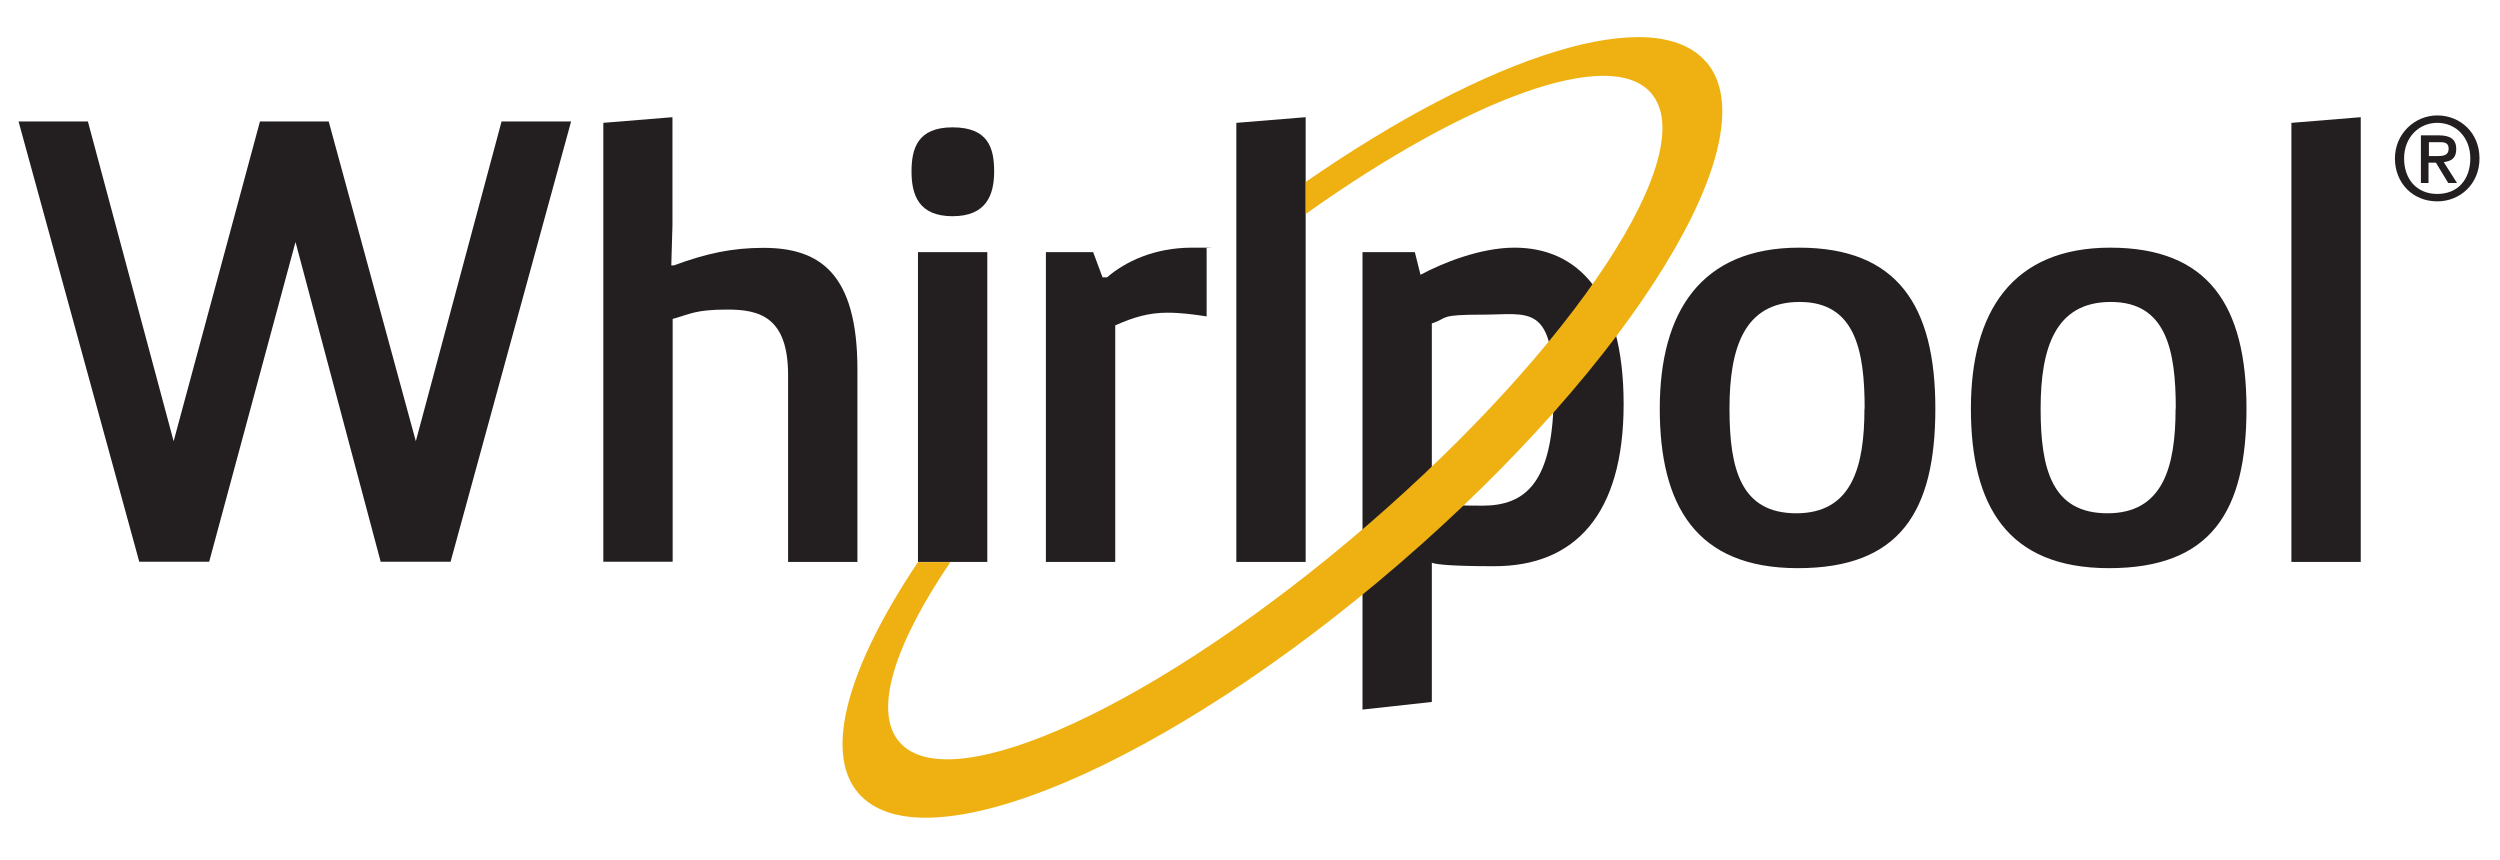
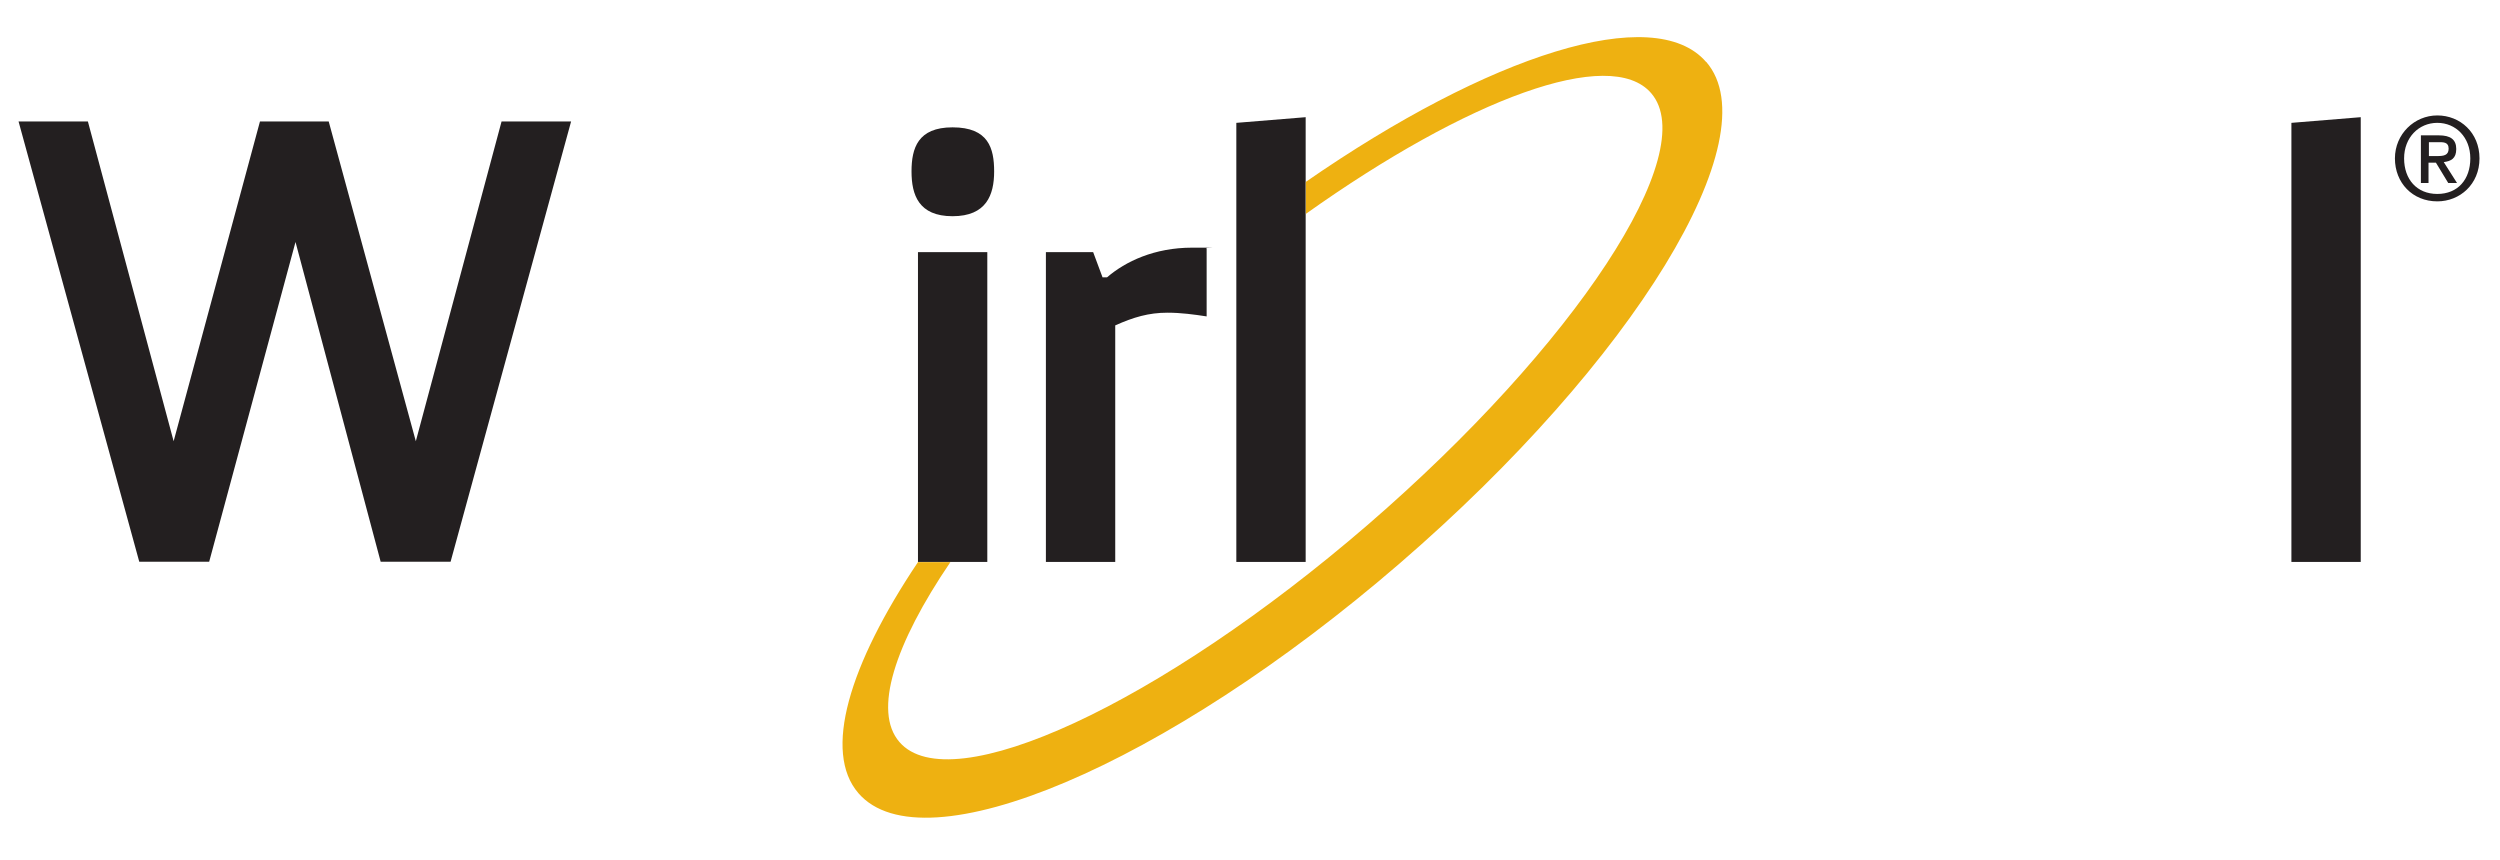
<svg xmlns="http://www.w3.org/2000/svg" version="1.1" viewBox="0 0 1280 440.3">
  <defs>
    <style>
      .st0 {
        fill: #231f20;
      }

      .st1 {
        fill: #eeb111;
      }
    </style>
  </defs>
  <g id="Subword_Black">
    <path class="st0" d="M1247.9,103.1c-12.7,0-21.7-9.5-21.7-22s10-22,21.7-22,21.6,8.8,21.6,22-10,22-21.6,22ZM1247.9,62.9c-9.5,0-17,7.5-17,18.2s6.5,18.2,17,18.2,16.9-7.4,16.9-18.2-7.4-18.2-16.9-18.2ZM1243.5,93.7h-4v-24.4h9.2c5.9,0,8.9,2.1,8.9,7s-2.7,6.2-6.4,6.7l6.8,10.7h-4.5l-6.3-10.4h-3.8v10.4ZM1248,79.9c3,0,5.7-.3,5.7-3.8s-2.9-3.3-5.3-3.3h-4.8v7.1h4.5Z" />
  </g>
  <g id="_x32_017_x5F_1-colorBlk">
    <g>
      <path class="st0" d="M292.4,62.2l-61.7,225.4h-35.8l-43.6-163.7-44.2,163.7h-35.8L9.5,62.2h35.5l43.9,163.7,44.2-163.7h35.2l44.6,163.7,43.9-163.7h35.5Z" />
-       <path class="st0" d="M308.8,62.9l35.5-2.9v55.2l-.6,20.7h1.3c16.5-6.1,29.7-9,45.9-9,28.7,0,48.1,12.9,48.1,62.3v98.5h-35.5v-95.6c0-29.7-14.5-33.6-31-33.6s-19.1,2.3-28.1,4.8v124.3h-35.5V62.9Z" />
      <path class="st0" d="M487.7,65.2c18.4,0,21.3,10.7,21.3,22.6s-3.9,22.9-21.3,22.9-21-11-21-22.9,3.2-22.6,21-22.6ZM470,129.1h35.5v158.6h-35.5v-158.6Z" />
      <path class="st0" d="M535.5,129.1h24.2l4.8,12.9h2.3c9.4-8.1,24.2-15.2,43.6-15.2s4.8,0,7.4.3v34.9c-6.5-1-13.2-1.9-20-1.9-9.7,0-17.4,2.3-26.8,6.5v121.1h-35.5v-158.6Z" />
      <path class="st0" d="M633,287.7V62.9l35.5-2.9v227.7h-35.5Z" />
    </g>
-     <path class="st0" d="M921.1,126.8c50.4,0,69.8,29.7,69.8,82.4s-18.1,81.7-70.4,81.7-70.7-32.3-70.7-81.7,21-82.4,71.4-82.4ZM954.7,209.2c0-30-4.9-54.6-33.3-54.6s-35.9,23.6-35.9,54.6,5.8,53.6,34.2,53.6,34.9-23.6,34.9-53.6Z" />
-     <path class="st0" d="M1080.4,126.8c50.4,0,69.8,29.7,69.8,82.4s-18.1,81.7-70.4,81.7-70.7-32.3-70.7-81.7,21-82.4,71.4-82.4ZM1114,209.2c0-30-4.9-54.6-33.3-54.6s-35.9,23.6-35.9,54.6,5.8,53.6,34.2,53.6,34.9-23.6,34.9-53.6Z" />
    <path class="st0" d="M1173.2,287.7V62.9l35.5-2.9v227.7h-35.5Z" />
-     <path class="st0" d="M697.6,129.1h26.8l2.9,11.6c10.7-5.8,30.4-13.9,48.1-13.9,32.3,0,55.9,23.6,55.9,80.1s-24.9,83-66.2,83-32-3.2-32-3.2v72.7l-35.5,3.9v-234.2ZM733.2,258.3c10,.3,15.5.6,25.8.6,22,0,36.5-11.6,36.5-57.8s-12.9-40-36.2-40-17.4,1.6-26.2,4.5v92.7Z" />
    <path class="st1" d="M873.5,31.7c-26.6-30.8-110.9-3.7-204.9,61.4v16.4c82.8-58.9,155.9-86.1,176.8-61.8,26.1,30.3-38.9,129.2-145.1,221-106.3,91.7-213.7,141.5-239.8,111.2-13.6-15.7-2.5-50,26.1-92.1h-16.6c-35.4,52.8-48.7,97.2-30.5,118.3,33.2,38.4,157.2-14.1,277.1-117.6,119.8-103.4,190.2-218.3,157-256.8Z" />
  </g>
</svg>